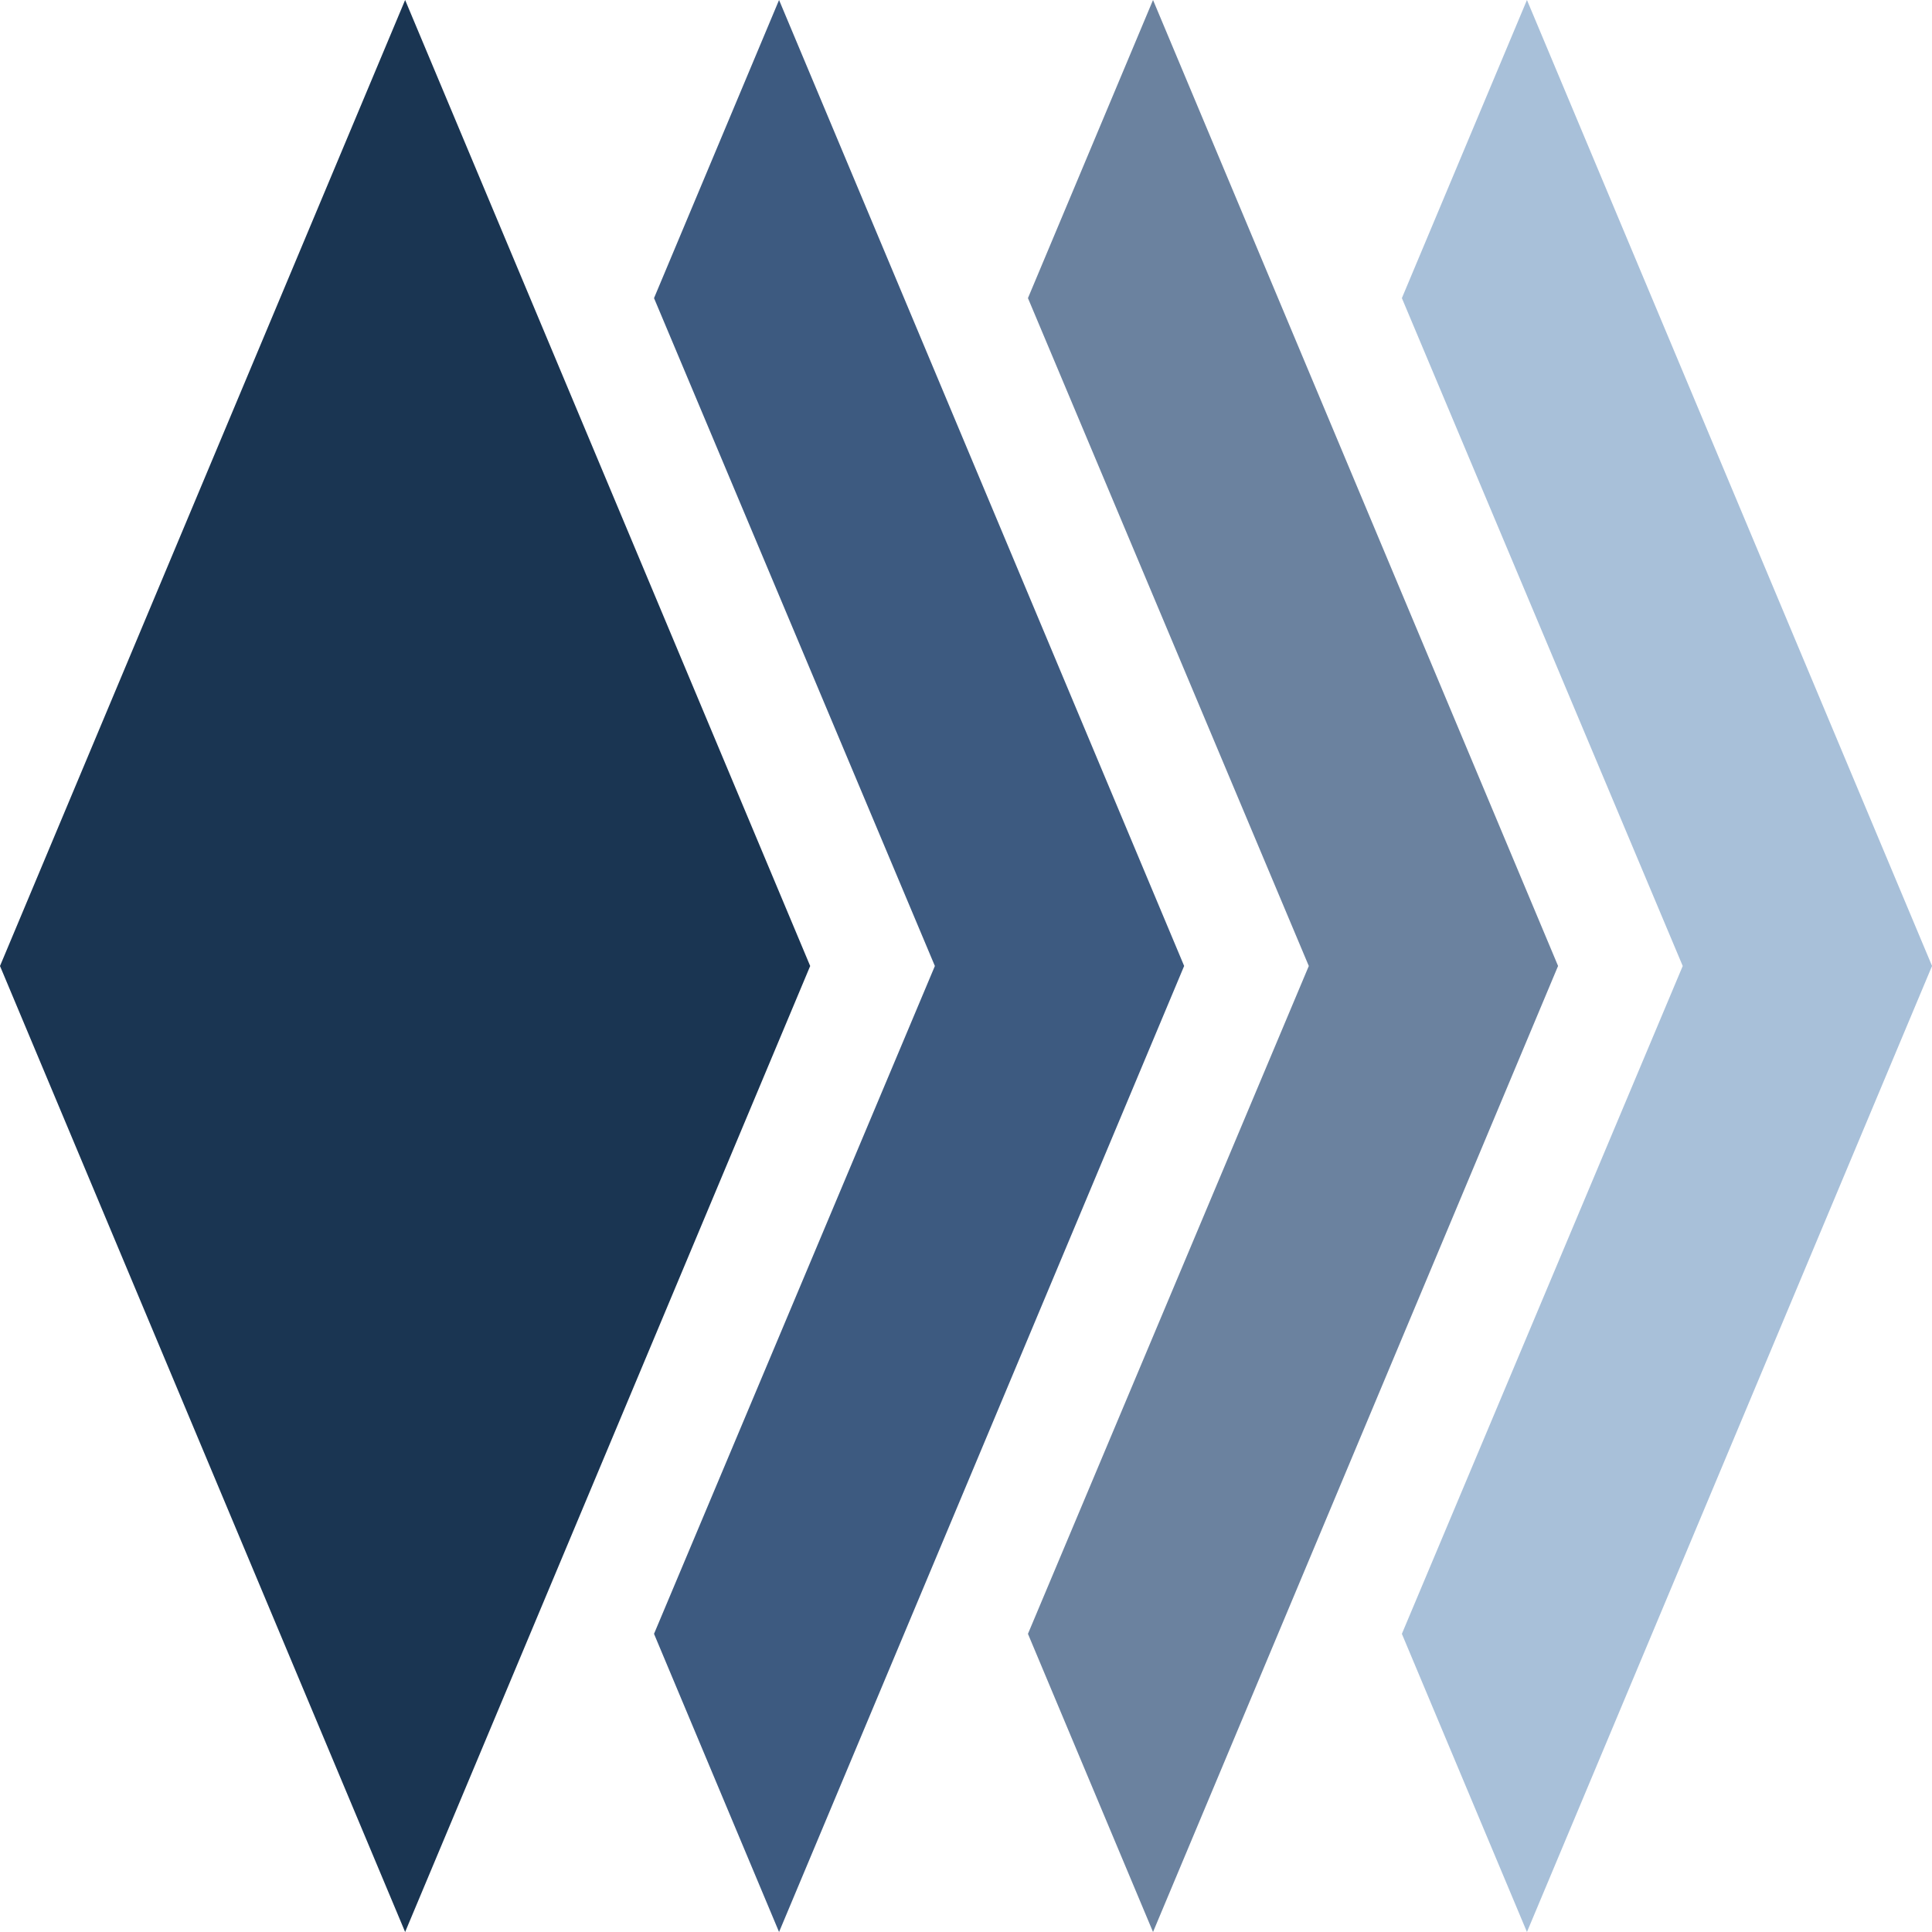
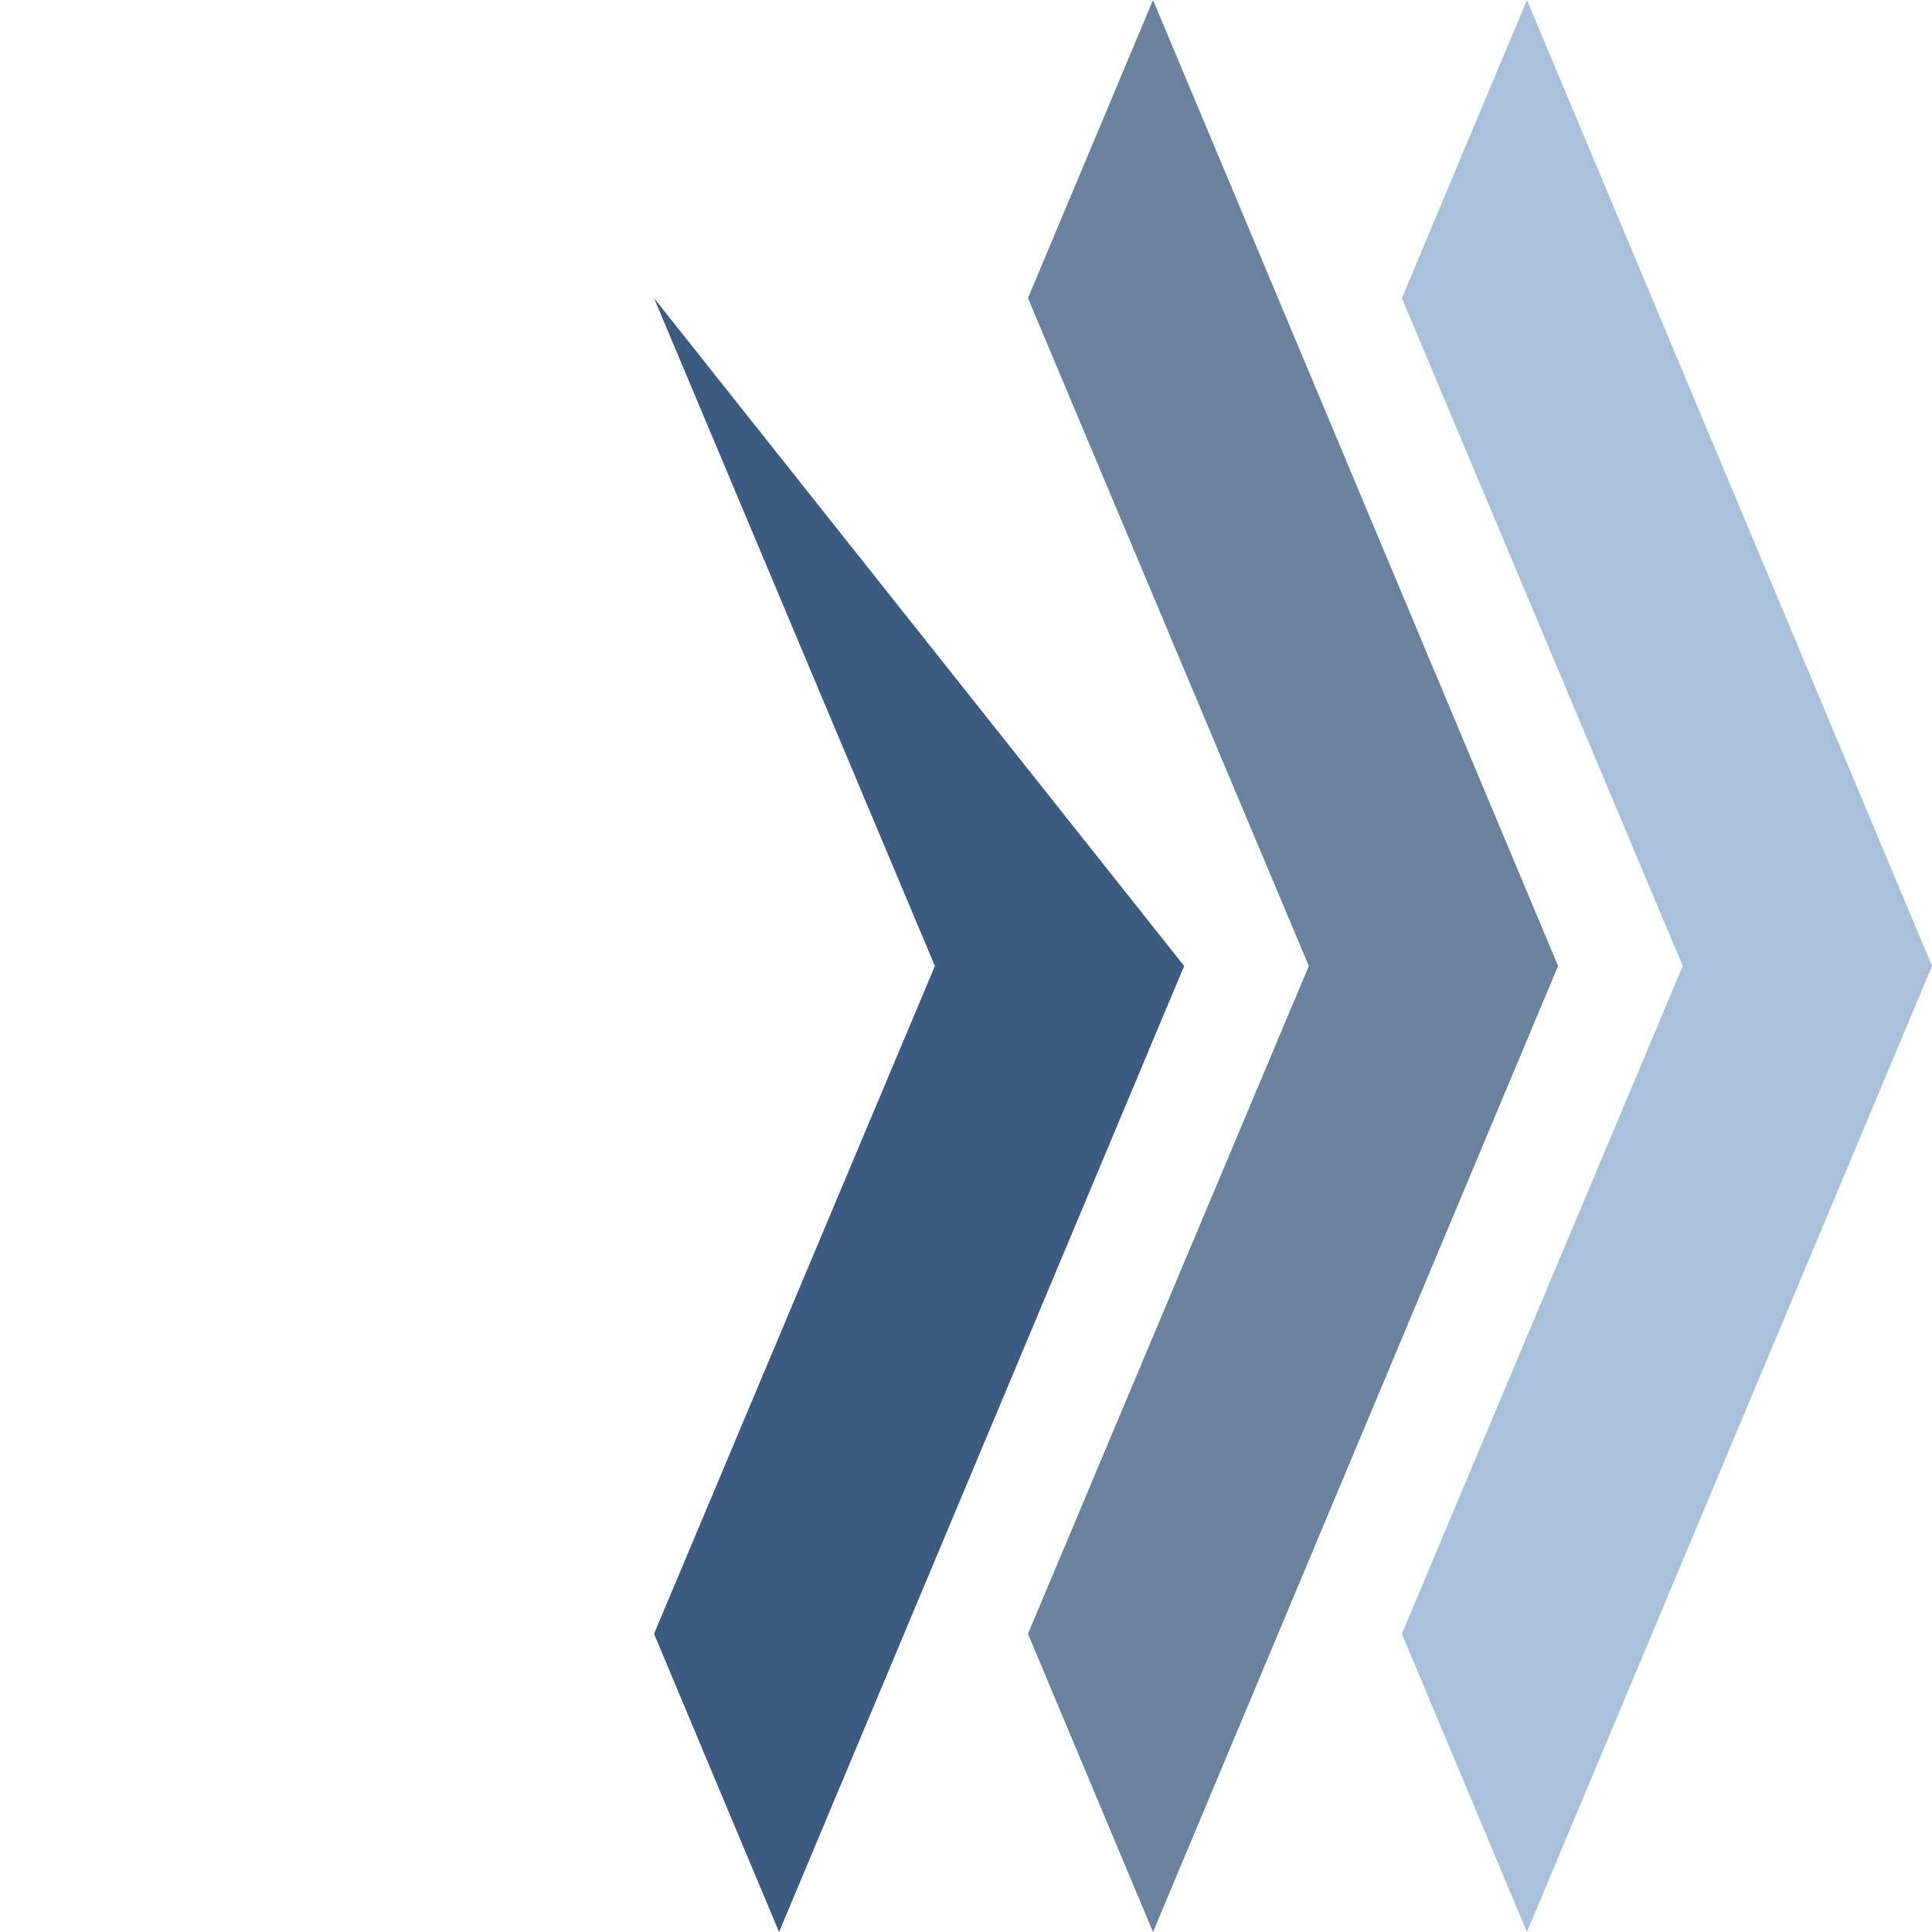
<svg xmlns="http://www.w3.org/2000/svg" width="46" height="46" viewBox="0 0 46 46" fill="none">
  <g clip-path="url(#clip0_15_45)">
-     <path d="M9.646 46L19.29 23L9.646 -1.63123e-06L-1.46697e-06 23L9.646 46Z" fill="#1A3552" />
-     <path d="M28.194 22.999L18.549 46L15.572 38.901L22.259 23L15.572 7.098L18.549 0L28.194 22.999Z" fill="#3D5A80" />
+     <path d="M28.194 22.999L18.549 46L15.572 38.901L22.259 23L15.572 7.098L28.194 22.999Z" fill="#3D5A80" />
    <path d="M37.097 22.999L27.453 46L24.475 38.901L31.162 23L24.475 7.098L27.453 0L37.097 22.999Z" fill="#6B829F" />
    <path d="M46.001 22.999L36.356 46L33.378 38.901L40.065 23L33.378 7.098L36.356 0L46.001 22.999Z" fill="#A8C0D9" />
  </g>
  <defs>
    <clipPath id="clip0_15_45">
      <rect width="46" height="46" fill="white" />
    </clipPath>
  </defs>
</svg>